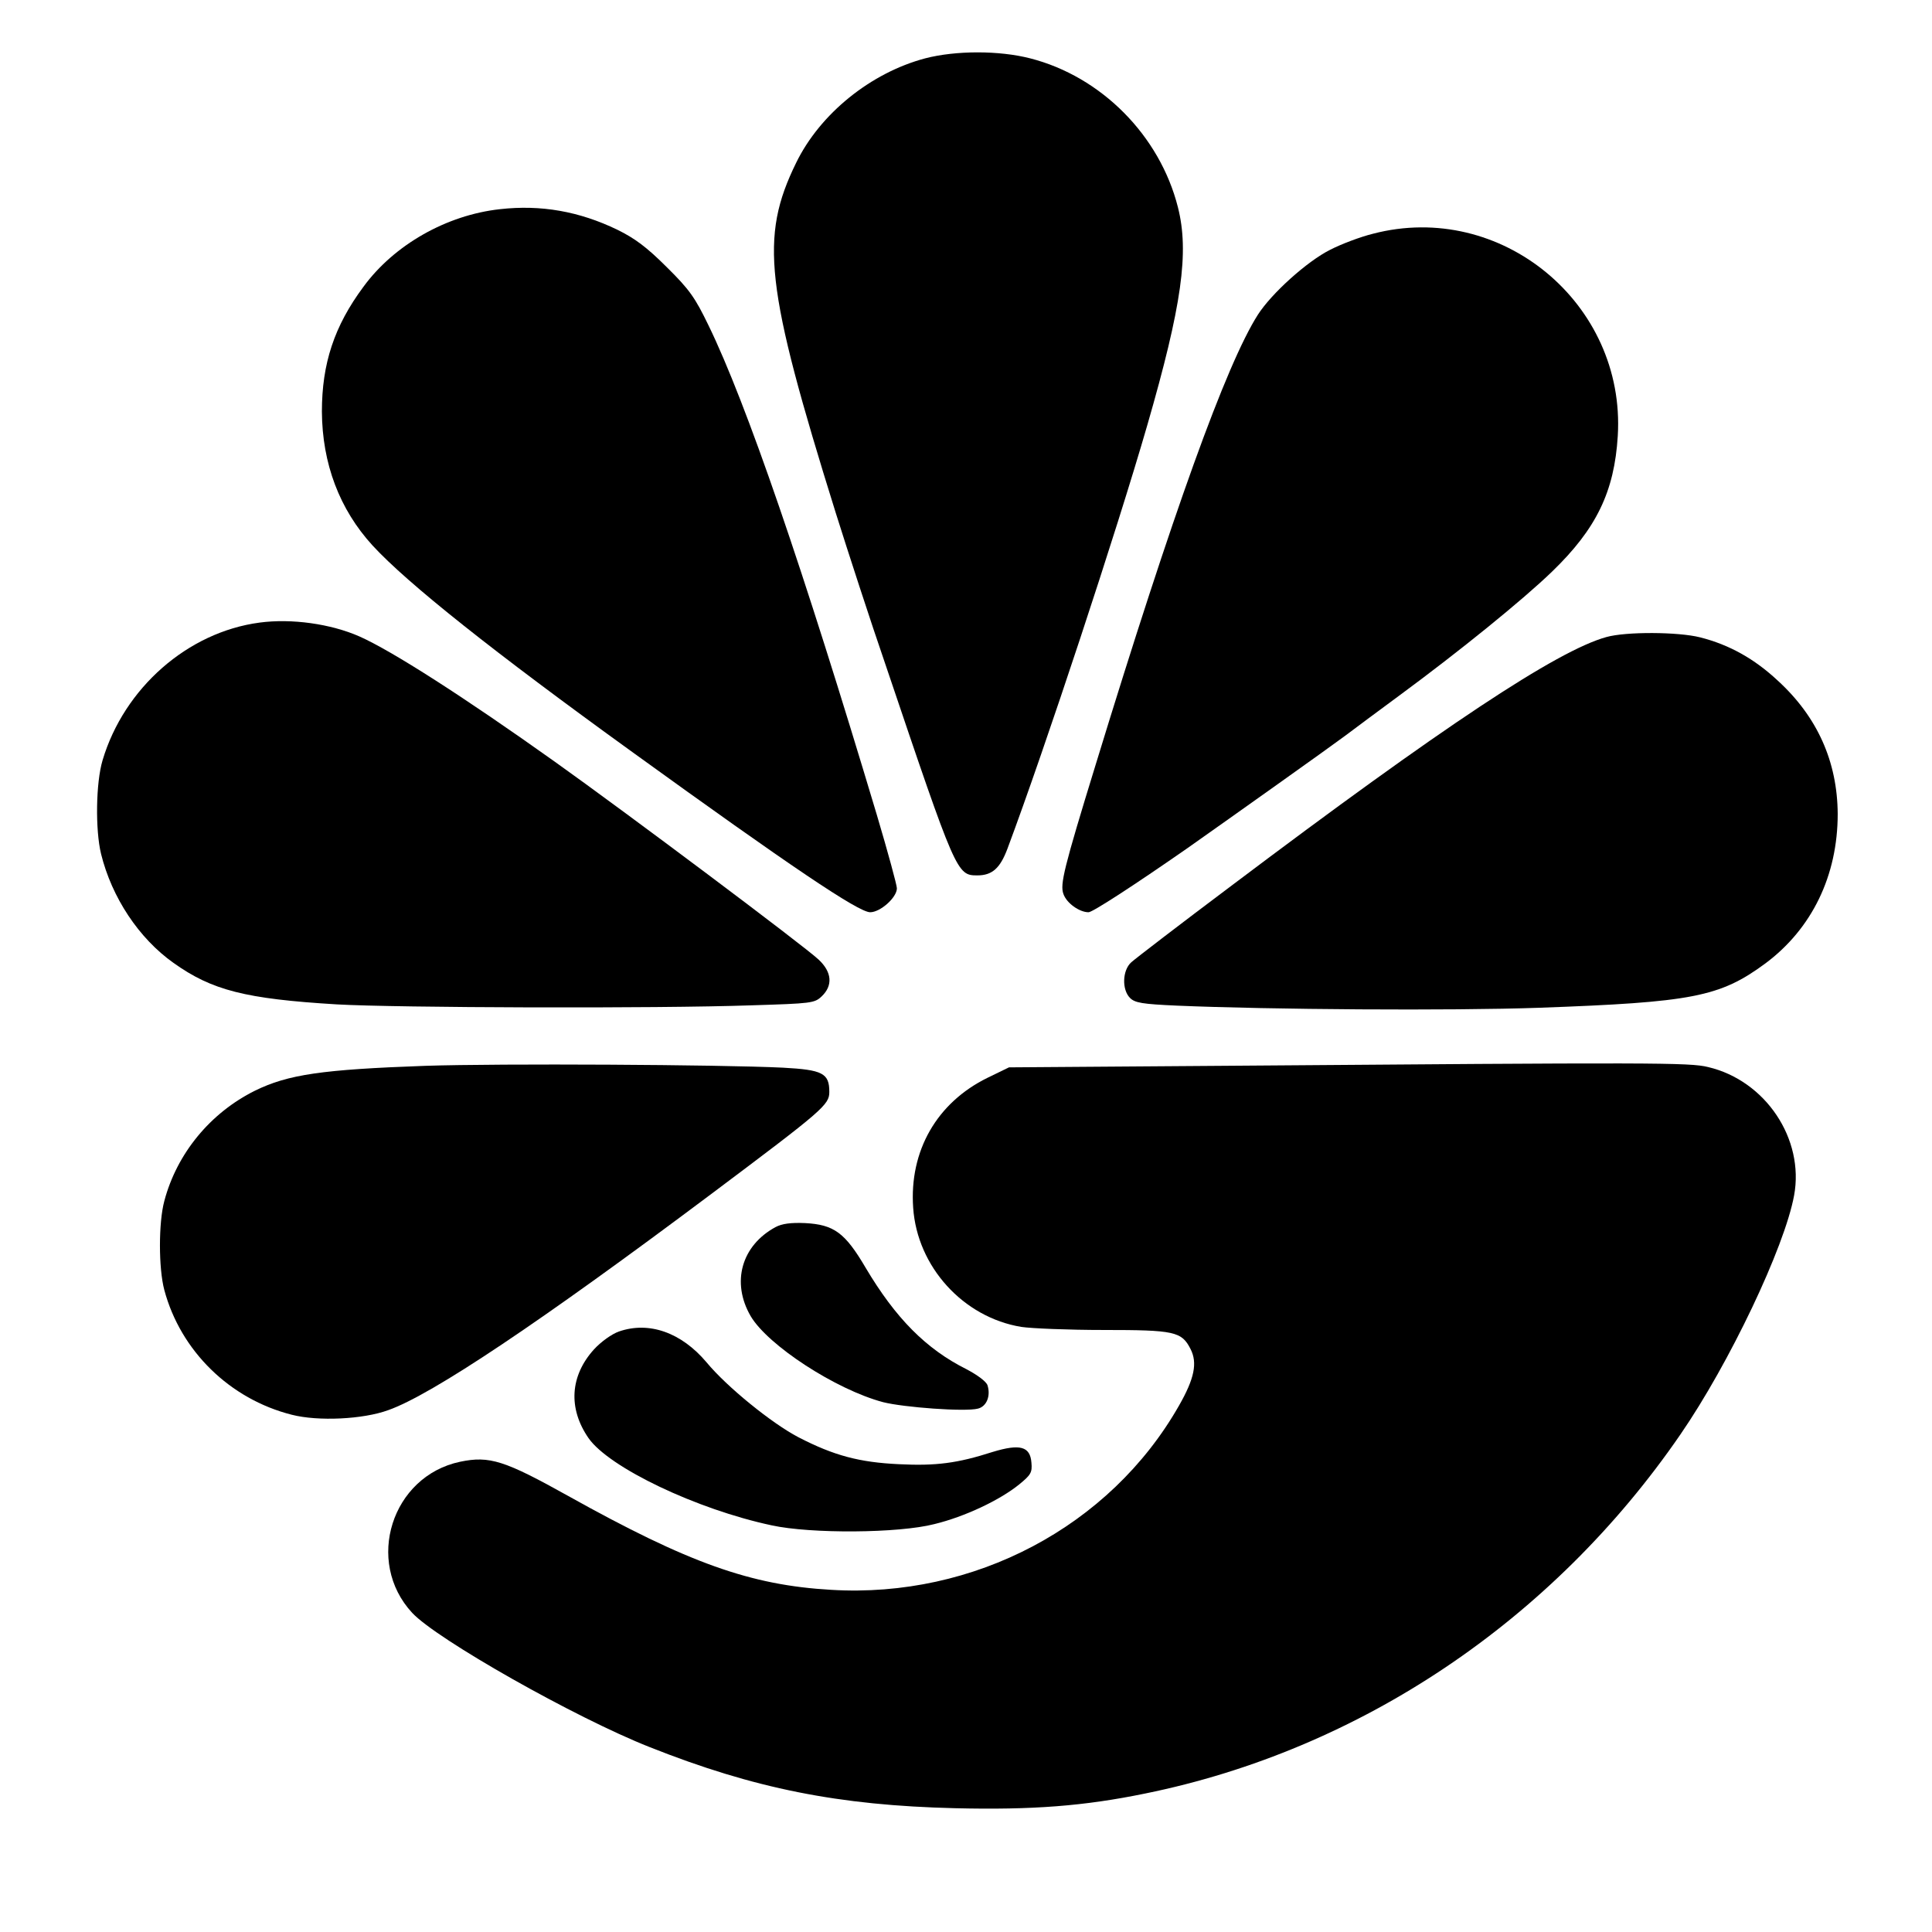
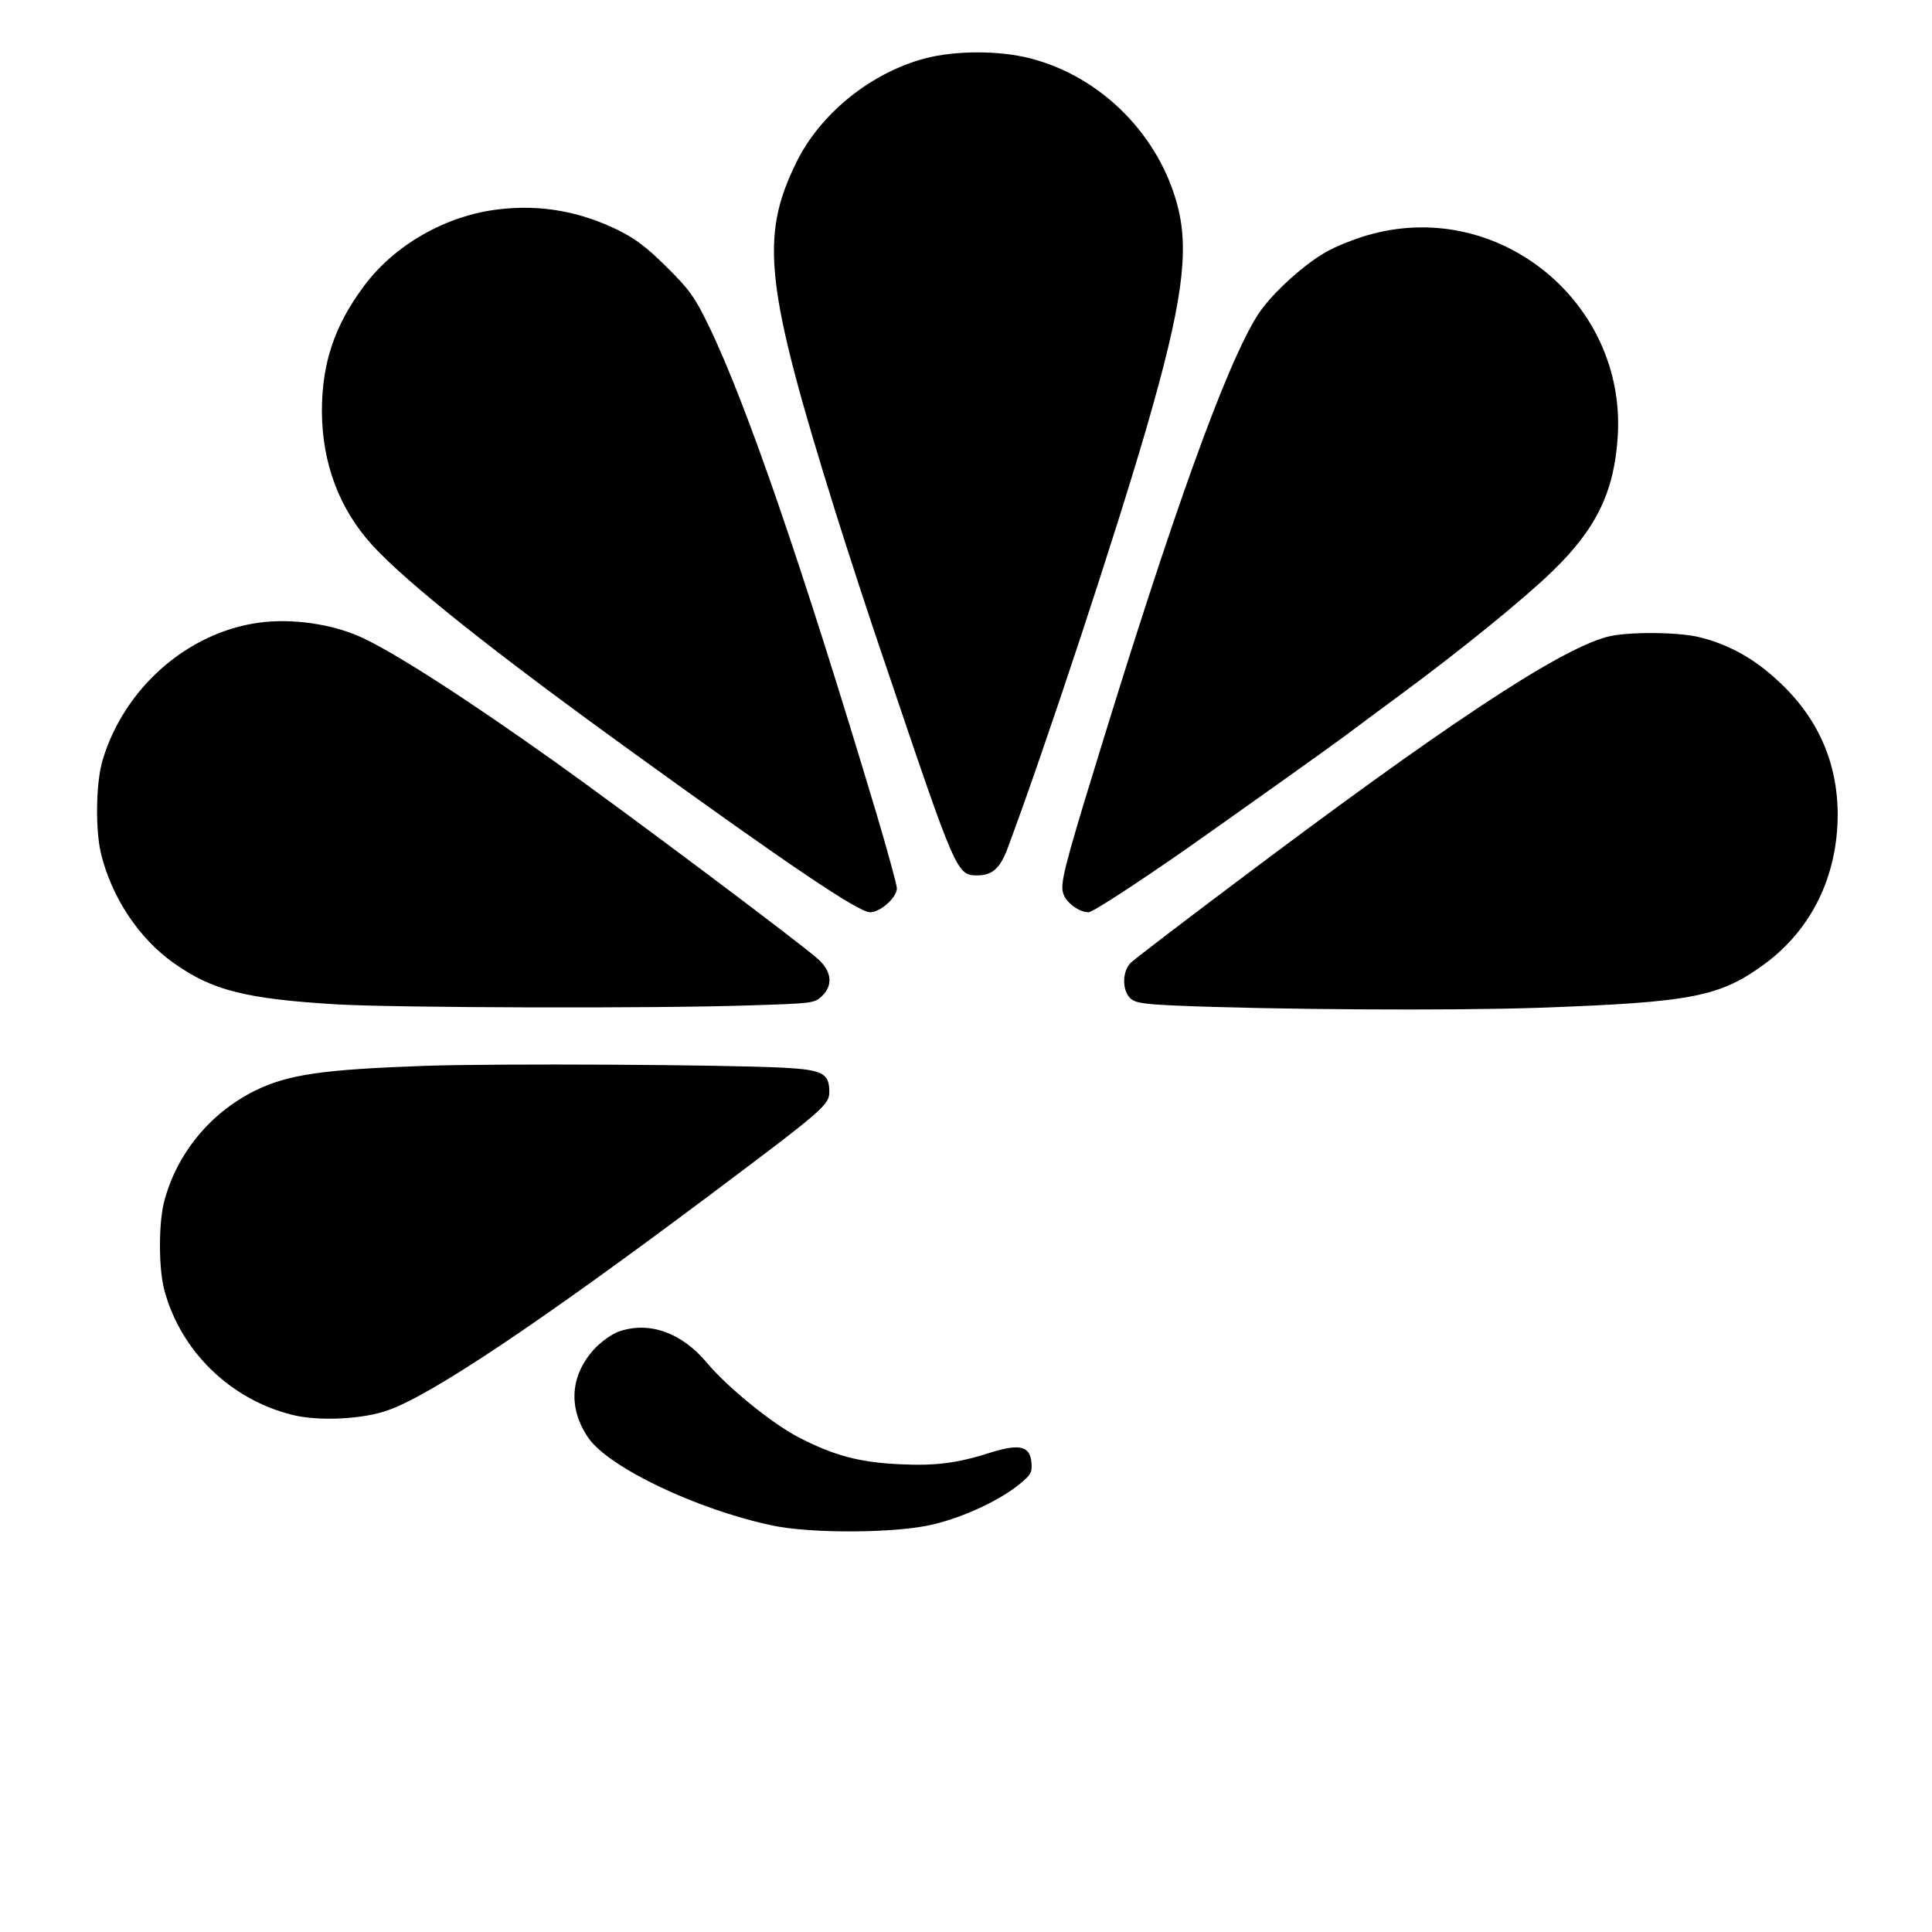
<svg xmlns="http://www.w3.org/2000/svg" version="1.0" width="629pt" height="629pt" viewBox="0 0 629 629" preserveAspectRatio="xMidYMid meet">
  <g transform="translate(0,629) scale(0.1,-0.1)" fill="#000000" stroke="none">
    <path d="M3012 6100 c-177 -47 -342 -180 -420 -340 -119 -243 -101 -403 129 -1140 39 -124 112 -349 164 -500 228 -675 230 -680 297 -680 48 0 74 23 98 87 123 329 356 1035 455 1378 113 391 137 564 100 710 -59 234 -250 426 -481 485 -101 26 -242 26 -342 0z" />
    <path d="M1628 5609 c-174 -19 -345 -116 -445 -253 -95 -128 -135 -250 -135 -406 1 -169 57 -318 165 -436 113 -123 395 -347 845 -672 516 -373 737 -522 775 -522 33 0 87 48 87 78 0 10 -29 117 -65 238 -241 805 -425 1341 -548 1594 -44 91 -62 117 -136 190 -65 65 -104 94 -161 122 -124 60 -249 82 -382 67z" />
    <path d="M4470 5529 c-41 -10 -104 -34 -139 -52 -76 -38 -192 -143 -236 -212 -103 -162 -277 -645 -528 -1465 -104 -338 -116 -389 -105 -420 10 -30 52 -60 82 -60 13 0 147 87 321 208 149 105 467 331 515 367 30 23 109 81 175 130 197 145 404 313 498 404 144 139 203 260 214 442 26 431 -380 767 -797 658z" />
    <path d="M845 4263 c-234 -31 -441 -213 -511 -448 -22 -73 -24 -227 -5 -305 35 -142 123 -275 236 -355 125 -89 233 -117 532 -135 192 -11 1038 -14 1351 -3 193 6 204 7 227 29 37 35 34 79 -10 120 -48 45 -624 477 -860 645 -295 210 -529 360 -635 407 -93 41 -221 59 -325 45z" />
    <path d="M5230 4216 c-160 -44 -534 -292 -1220 -809 -168 -126 -315 -239 -327 -250 -29 -26 -31 -89 -4 -116 16 -16 40 -20 152 -25 302 -13 893 -17 1179 -7 499 18 589 35 737 144 152 113 236 286 236 487 -1 170 -66 316 -195 434 -76 71 -158 117 -253 141 -71 18 -241 19 -305 1z" />
    <path d="M1385 2820 c-336 -12 -447 -28 -555 -81 -145 -72 -254 -204 -295 -359 -19 -70 -19 -219 0 -290 53 -198 213 -355 415 -406 86 -22 232 -15 314 15 142 50 497 288 1052 704 364 273 384 290 384 332 0 61 -22 72 -151 79 -205 10 -919 14 -1164 6z" />
-     <path d="M3975 2820 l-690 -5 -70 -34 c-165 -81 -255 -238 -242 -423 13 -192 163 -357 352 -388 33 -5 154 -10 268 -10 231 0 254 -5 283 -62 23 -45 13 -96 -38 -185 -224 -393 -667 -627 -1132 -599 -262 15 -464 87 -855 305 -208 116 -257 132 -353 112 -223 -47 -311 -325 -156 -492 80 -86 530 -341 773 -437 340 -135 616 -190 995 -199 251 -6 420 7 619 48 698 142 1325 562 1742 1169 159 231 339 609 370 778 34 184 -93 374 -280 418 -60 15 -174 15 -1586 4z" />
-     <path d="M2525 2295 c-111 -60 -145 -180 -81 -290 56 -95 277 -239 431 -280 67 -17 268 -32 309 -21 28 7 42 41 31 76 -4 12 -32 33 -68 52 -132 66 -231 166 -329 331 -67 114 -103 140 -197 145 -47 2 -75 -2 -96 -13z" />
    <path d="M2015 1955 c-23 -8 -58 -33 -81 -58 -78 -86 -85 -192 -18 -289 67 -96 352 -232 596 -284 128 -28 414 -26 530 4 99 24 213 78 276 129 38 31 43 39 40 71 -4 53 -37 62 -126 35 -115 -37 -185 -46 -305 -40 -129 6 -212 28 -328 88 -86 45 -232 163 -299 244 -82 97 -187 134 -285 100z" />
  </g>
</svg>